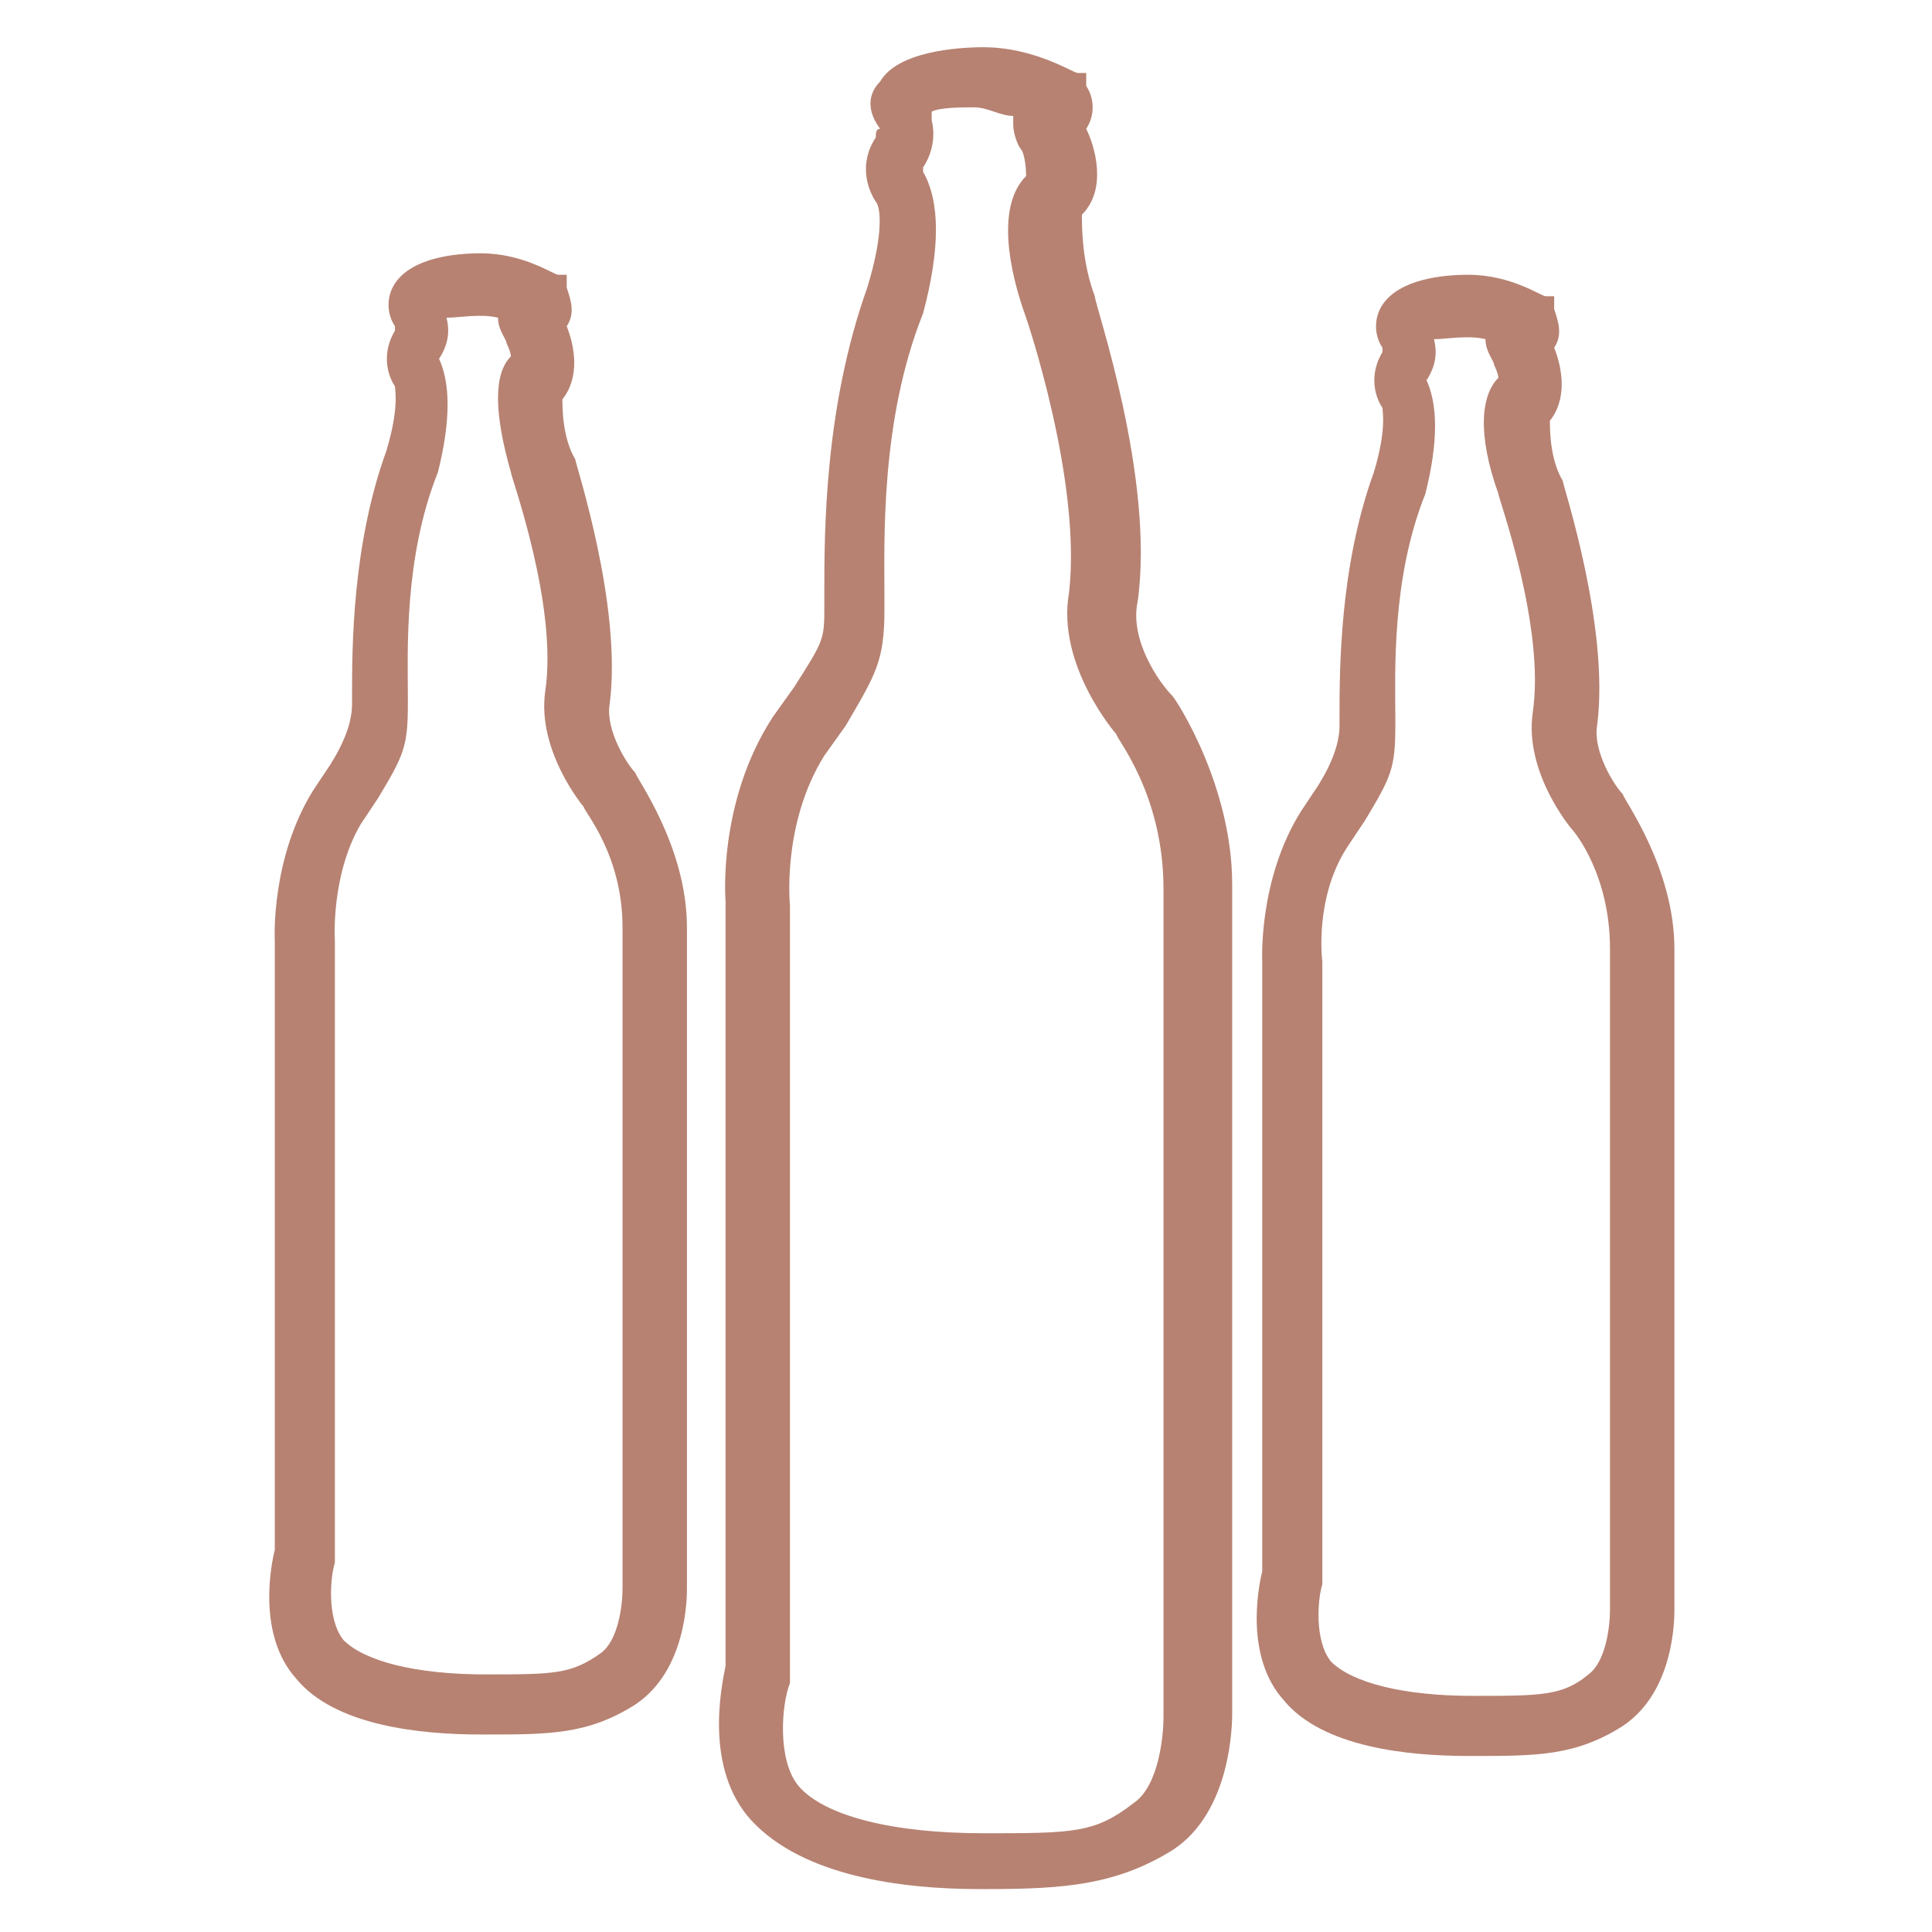
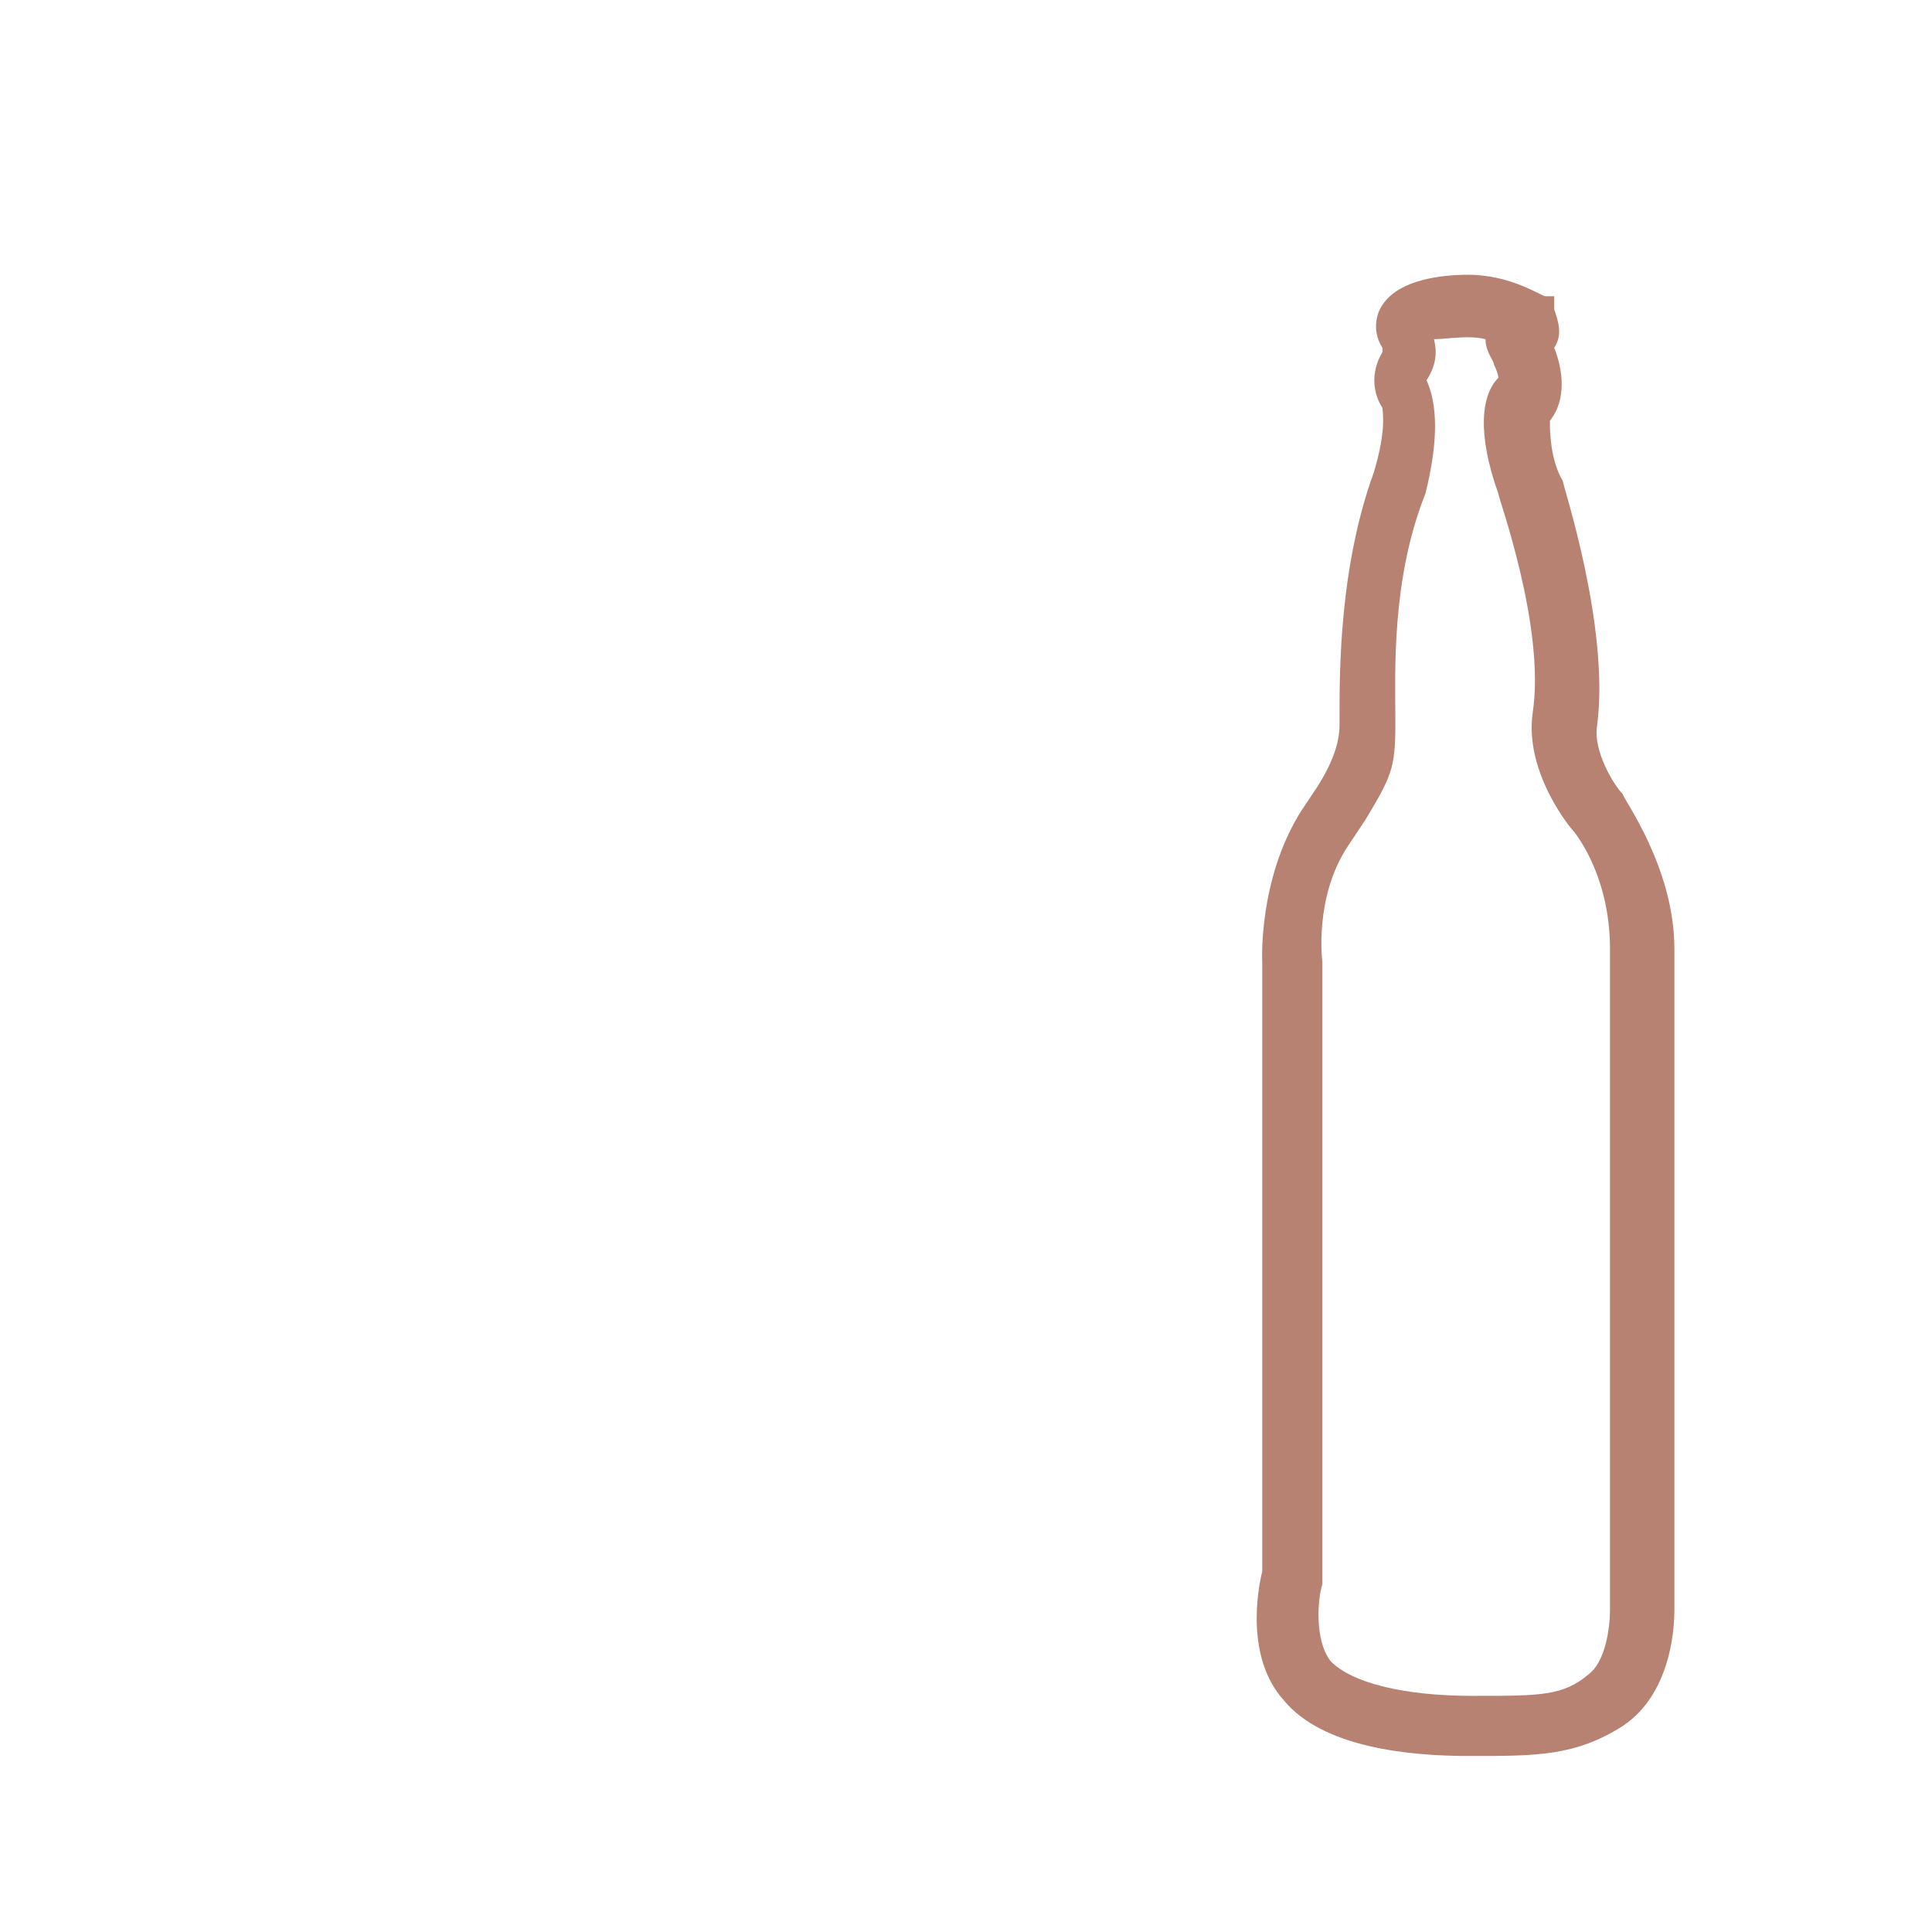
<svg xmlns="http://www.w3.org/2000/svg" id="Layer_1" data-name="Layer 1" version="1.1" viewBox="0 0 45 45">
  <defs>
    <style>
      .cls-1 {
        fill: #b78272;
        stroke-width: 0px;
      }
    </style>
  </defs>
-   <path class="cls-1" d="M22.8,44c-1.8,0-4.1-.3-5.3-1.6-1.1-1.2-.7-3.1-.6-3.6v-17.8s-.2-2.3,1.1-4.3l.5-.7c.7-1.1.7-1.1.7-1.9v-.3c0-1.4,0-4.3,1-7.1.4-1.3.3-1.9.2-2-.2-.3-.4-.9,0-1.5,0-.1,0-.2.1-.2-.3-.4-.3-.8,0-1.1.4-.7,1.8-.8,2.4-.8,1.2,0,2.1.6,2.2.6h.2c0,0,0,.3,0,.3.2.3.2.7,0,1,.2.4.5,1.4-.1,2,0,.3,0,1.1.3,1.9,0,.2,1.4,4.2,1,7.1-.2.9.5,1.9.8,2.2.1.1,1.4,2.1,1.4,4.4s0,19.3,0,19.3c0,.2,0,2.3-1.4,3.2-1.3.8-2.5.9-4.3.9ZM21.7,2.8c.1.4,0,.8-.2,1.1,0,0,0,.1,0,.1.4.7.4,1.8,0,3.3-1,2.5-.9,5.3-.9,6.6v.3c0,1.2-.2,1.5-.9,2.7l-.5.7c-1,1.6-.8,3.5-.8,3.5v18.1c-.2.5-.3,1.8.2,2.4.6.7,2.2,1.1,4.3,1.1s2.6,0,3.5-.7c.6-.4.7-1.6.7-2,0,0,0-17.1,0-19.3s-1.1-3.5-1.1-3.6c0,0-1.4-1.6-1.1-3.3.3-2.6-1-6.4-1-6.4-.4-1.1-.7-2.6,0-3.3,0,0,0-.4-.1-.6-.1-.1-.2-.4-.2-.6,0,0,0-.1,0-.2-.3,0-.6-.2-.9-.2s-.8,0-1,.1v.2ZM24.8,5s0,0,0,0c0,0,0,0,0,0ZM23.9,2.1s0,0,0,0c0,0,0,0,0,0Z" />
  <path class="cls-1" d="M34.2,40.9c-1.4,0-3.4-.2-4.3-1.3-.9-1-.6-2.6-.5-3v-14.2s-.1-1.9.9-3.5l.4-.6q.5-.8.5-1.4v-.2c0-1.1,0-3.5.8-5.7.3-1,.2-1.4.2-1.5-.2-.3-.3-.8,0-1.3,0,0,0,0,0-.1-.2-.3-.2-.7,0-1,.4-.6,1.4-.7,2-.7,1,0,1.7.5,1.8.5h.2c0,0,0,.3,0,.3.1.3.2.6,0,.9.2.5.3,1.2-.1,1.7,0,.2,0,.9.3,1.4,0,.1,1.1,3.4.8,5.7-.1.6.4,1.4.6,1.6,0,.1,1.2,1.7,1.2,3.6s0,15.4,0,15.4c0,.2,0,1.9-1.2,2.7-1.1.7-2,.7-3.5.7ZM33.2,8.8c.3.6.3,1.5,0,2.7-.8,2-.7,4.2-.7,5.2v.2c0,1-.1,1.2-.7,2.2l-.4.6c-.8,1.2-.6,2.7-.6,2.7v14.5c-.1.3-.2,1.3.2,1.8.5.5,1.7.8,3.3.8s2.1,0,2.7-.5c.4-.3.5-1.1.5-1.5,0,0,0-13.7,0-15.4s-.8-2.7-.9-2.8c0,0-1.1-1.3-.9-2.7.3-2-.8-5-.8-5.1-.5-1.4-.4-2.3,0-2.7h0s0-.1-.1-.3c0-.1-.2-.3-.2-.6,0,0,0,0,0,0-.4-.1-.9,0-1.2,0h0c.1.4,0,.7-.2,1,0,0,0,0,0,0ZM35,7.3s0,0,0,0c0,0,0,0,0,0Z" />
-   <path class="cls-1" d="M11.2,40.4c-1.4,0-3.4-.2-4.3-1.3-.9-1-.6-2.6-.5-3v-14.2s-.1-1.9.9-3.5l.4-.6q.5-.8.5-1.4v-.2c0-1.1,0-3.5.8-5.7.3-1,.2-1.4.2-1.5-.2-.3-.3-.8,0-1.3,0,0,0,0,0-.1-.2-.3-.2-.7,0-1,.4-.6,1.4-.7,2-.7,1,0,1.7.5,1.8.5h.2c0,0,0,.3,0,.3.1.3.2.6,0,.9.2.5.3,1.2-.1,1.7,0,.2,0,.9.3,1.4,0,.1,1.1,3.4.8,5.7-.1.6.4,1.4.6,1.6,0,.1,1.2,1.7,1.2,3.6s0,15.4,0,15.4c0,.2,0,1.9-1.2,2.7-1.1.7-2,.7-3.5.7ZM10.2,8.3c.3.6.3,1.5,0,2.7-.8,2-.7,4.2-.7,5.2v.2c0,1-.1,1.2-.7,2.2l-.4.6c-.7,1.2-.6,2.7-.6,2.7v14.5c-.1.3-.2,1.3.2,1.8.5.5,1.7.8,3.3.8s2,0,2.7-.5c.4-.3.5-1.1.5-1.5,0,0,0-13.7,0-15.4s-.9-2.7-.9-2.8c0,0-1.1-1.3-.9-2.7.3-2-.8-5-.8-5.1-.4-1.4-.4-2.3,0-2.7,0,0,0-.1-.1-.3,0-.1-.2-.3-.2-.6,0,0,0,0,0,0-.4-.1-.9,0-1.2,0h0c.1.4,0,.7-.2,1,0,0,0,0,0,0ZM12.9,9.3s0,0,0,0c0,0,0,0,0,0Z" />
</svg>